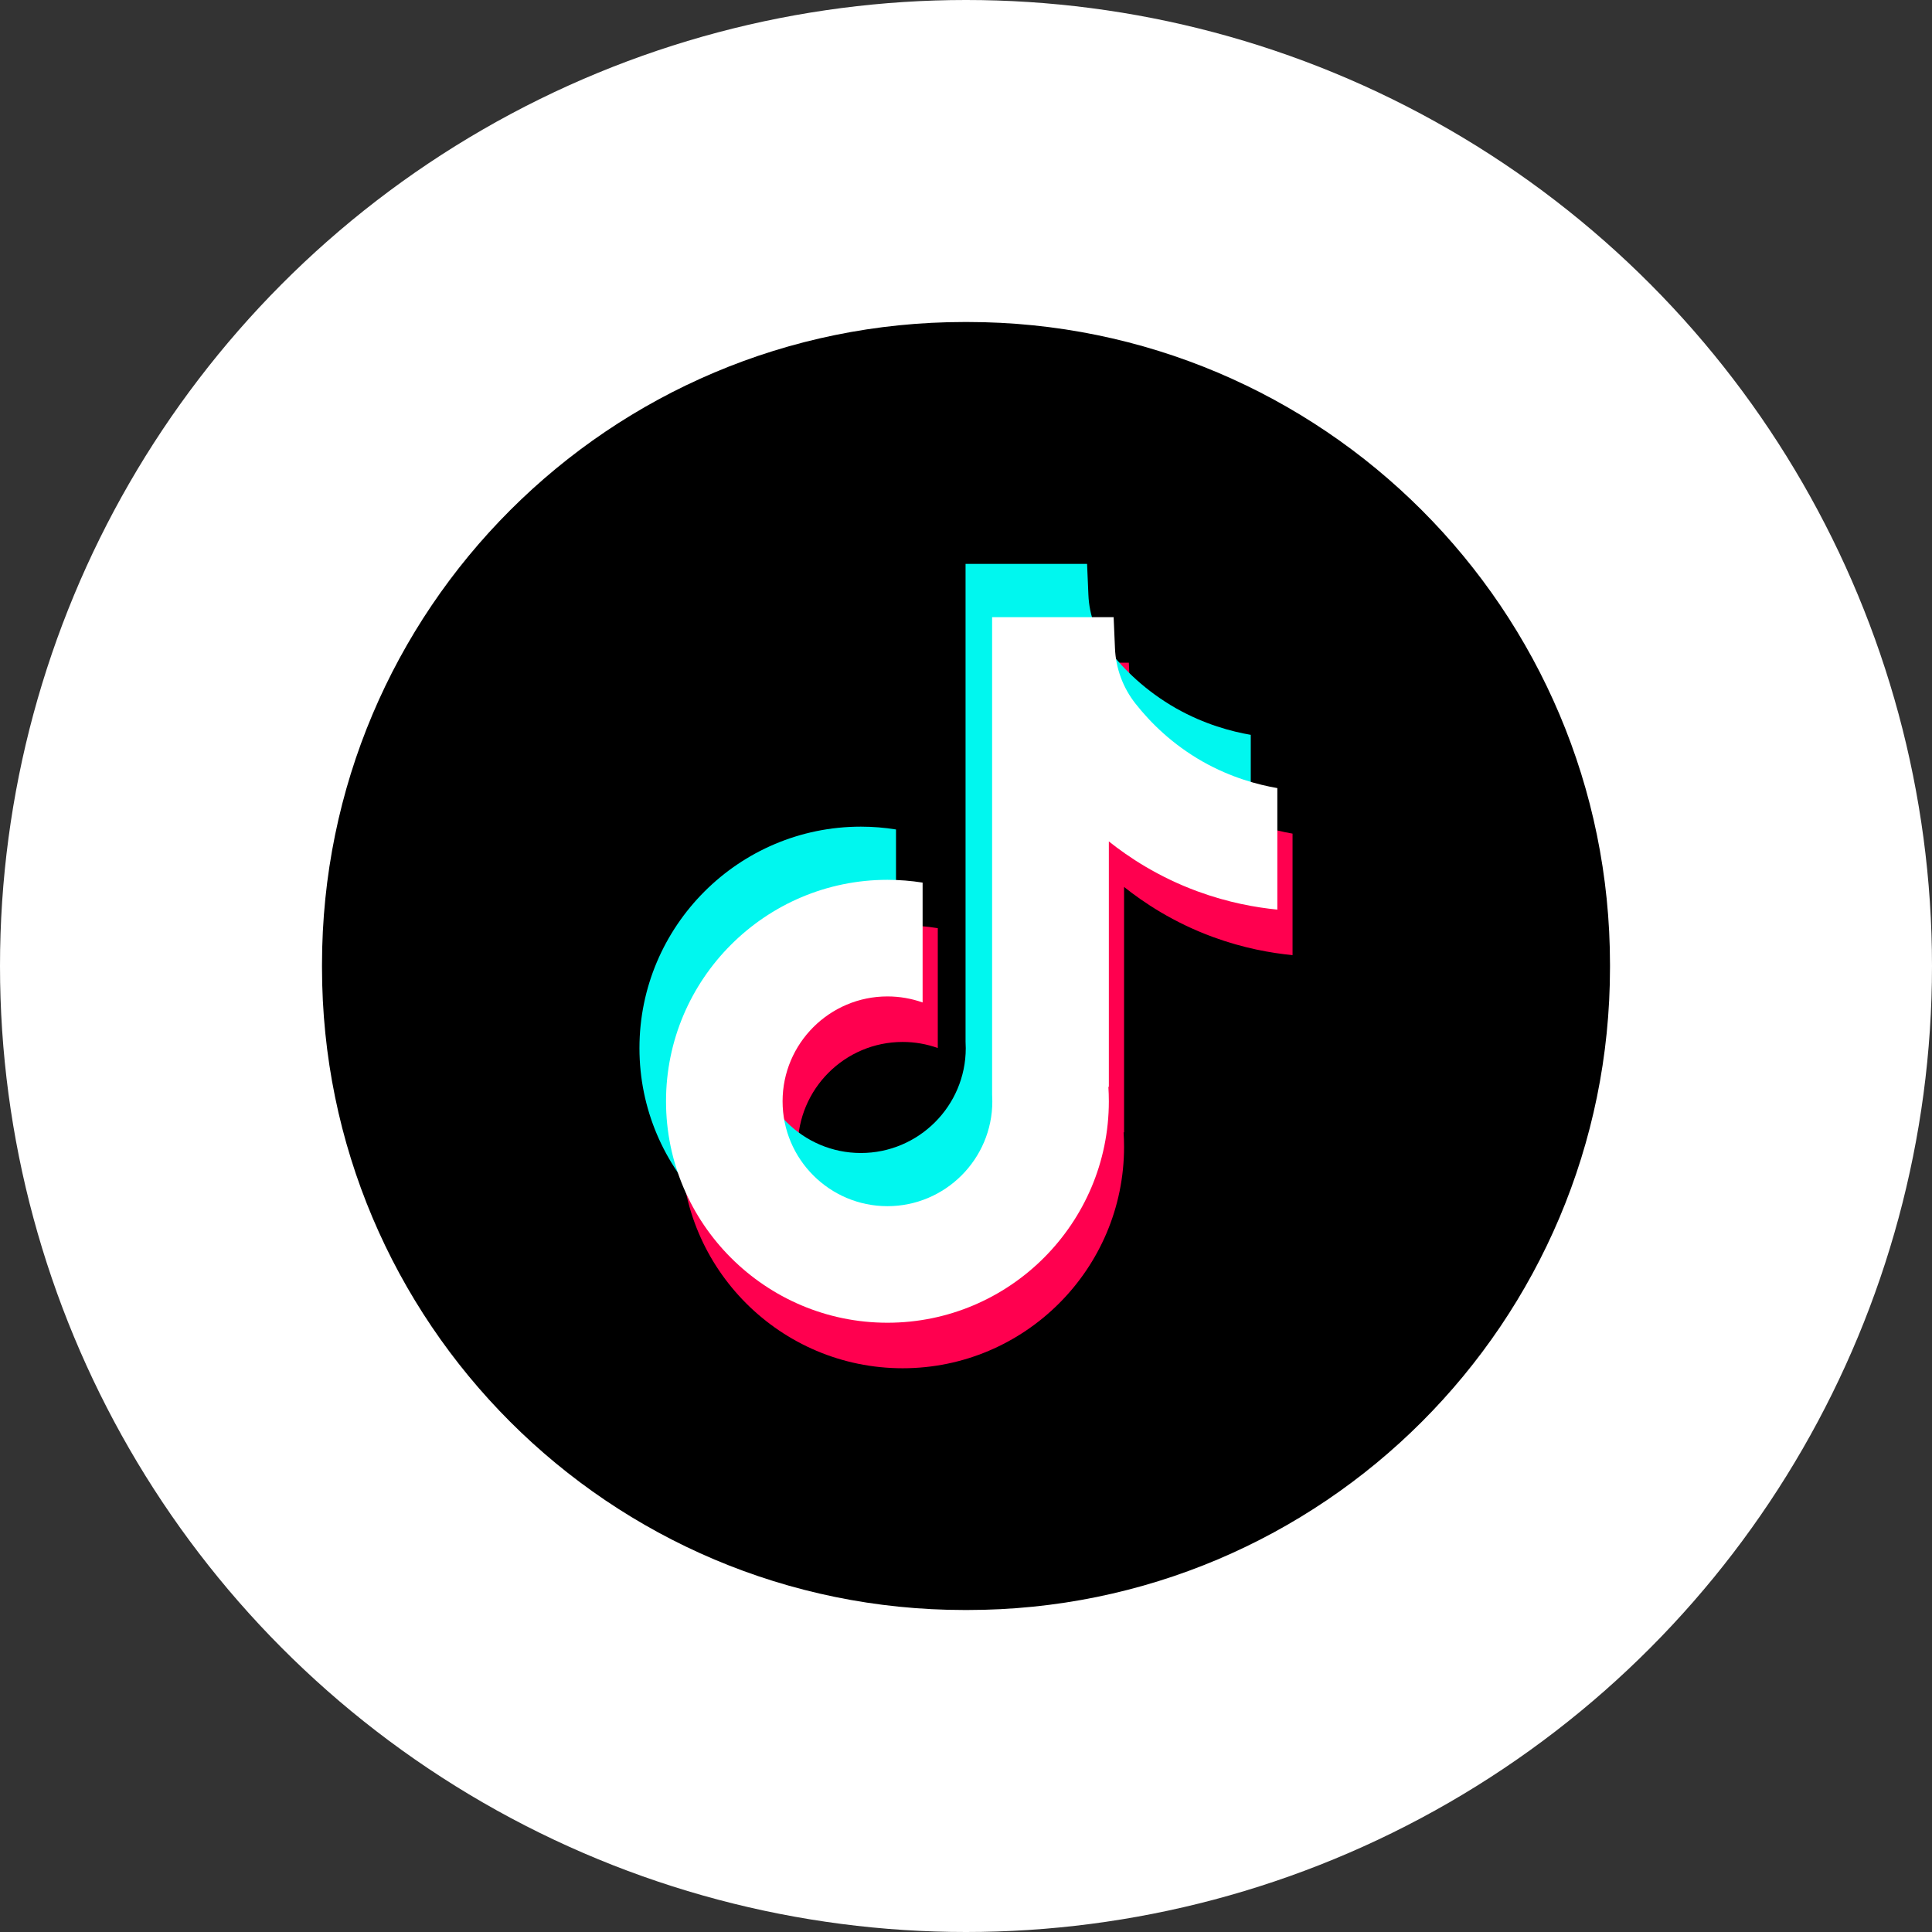
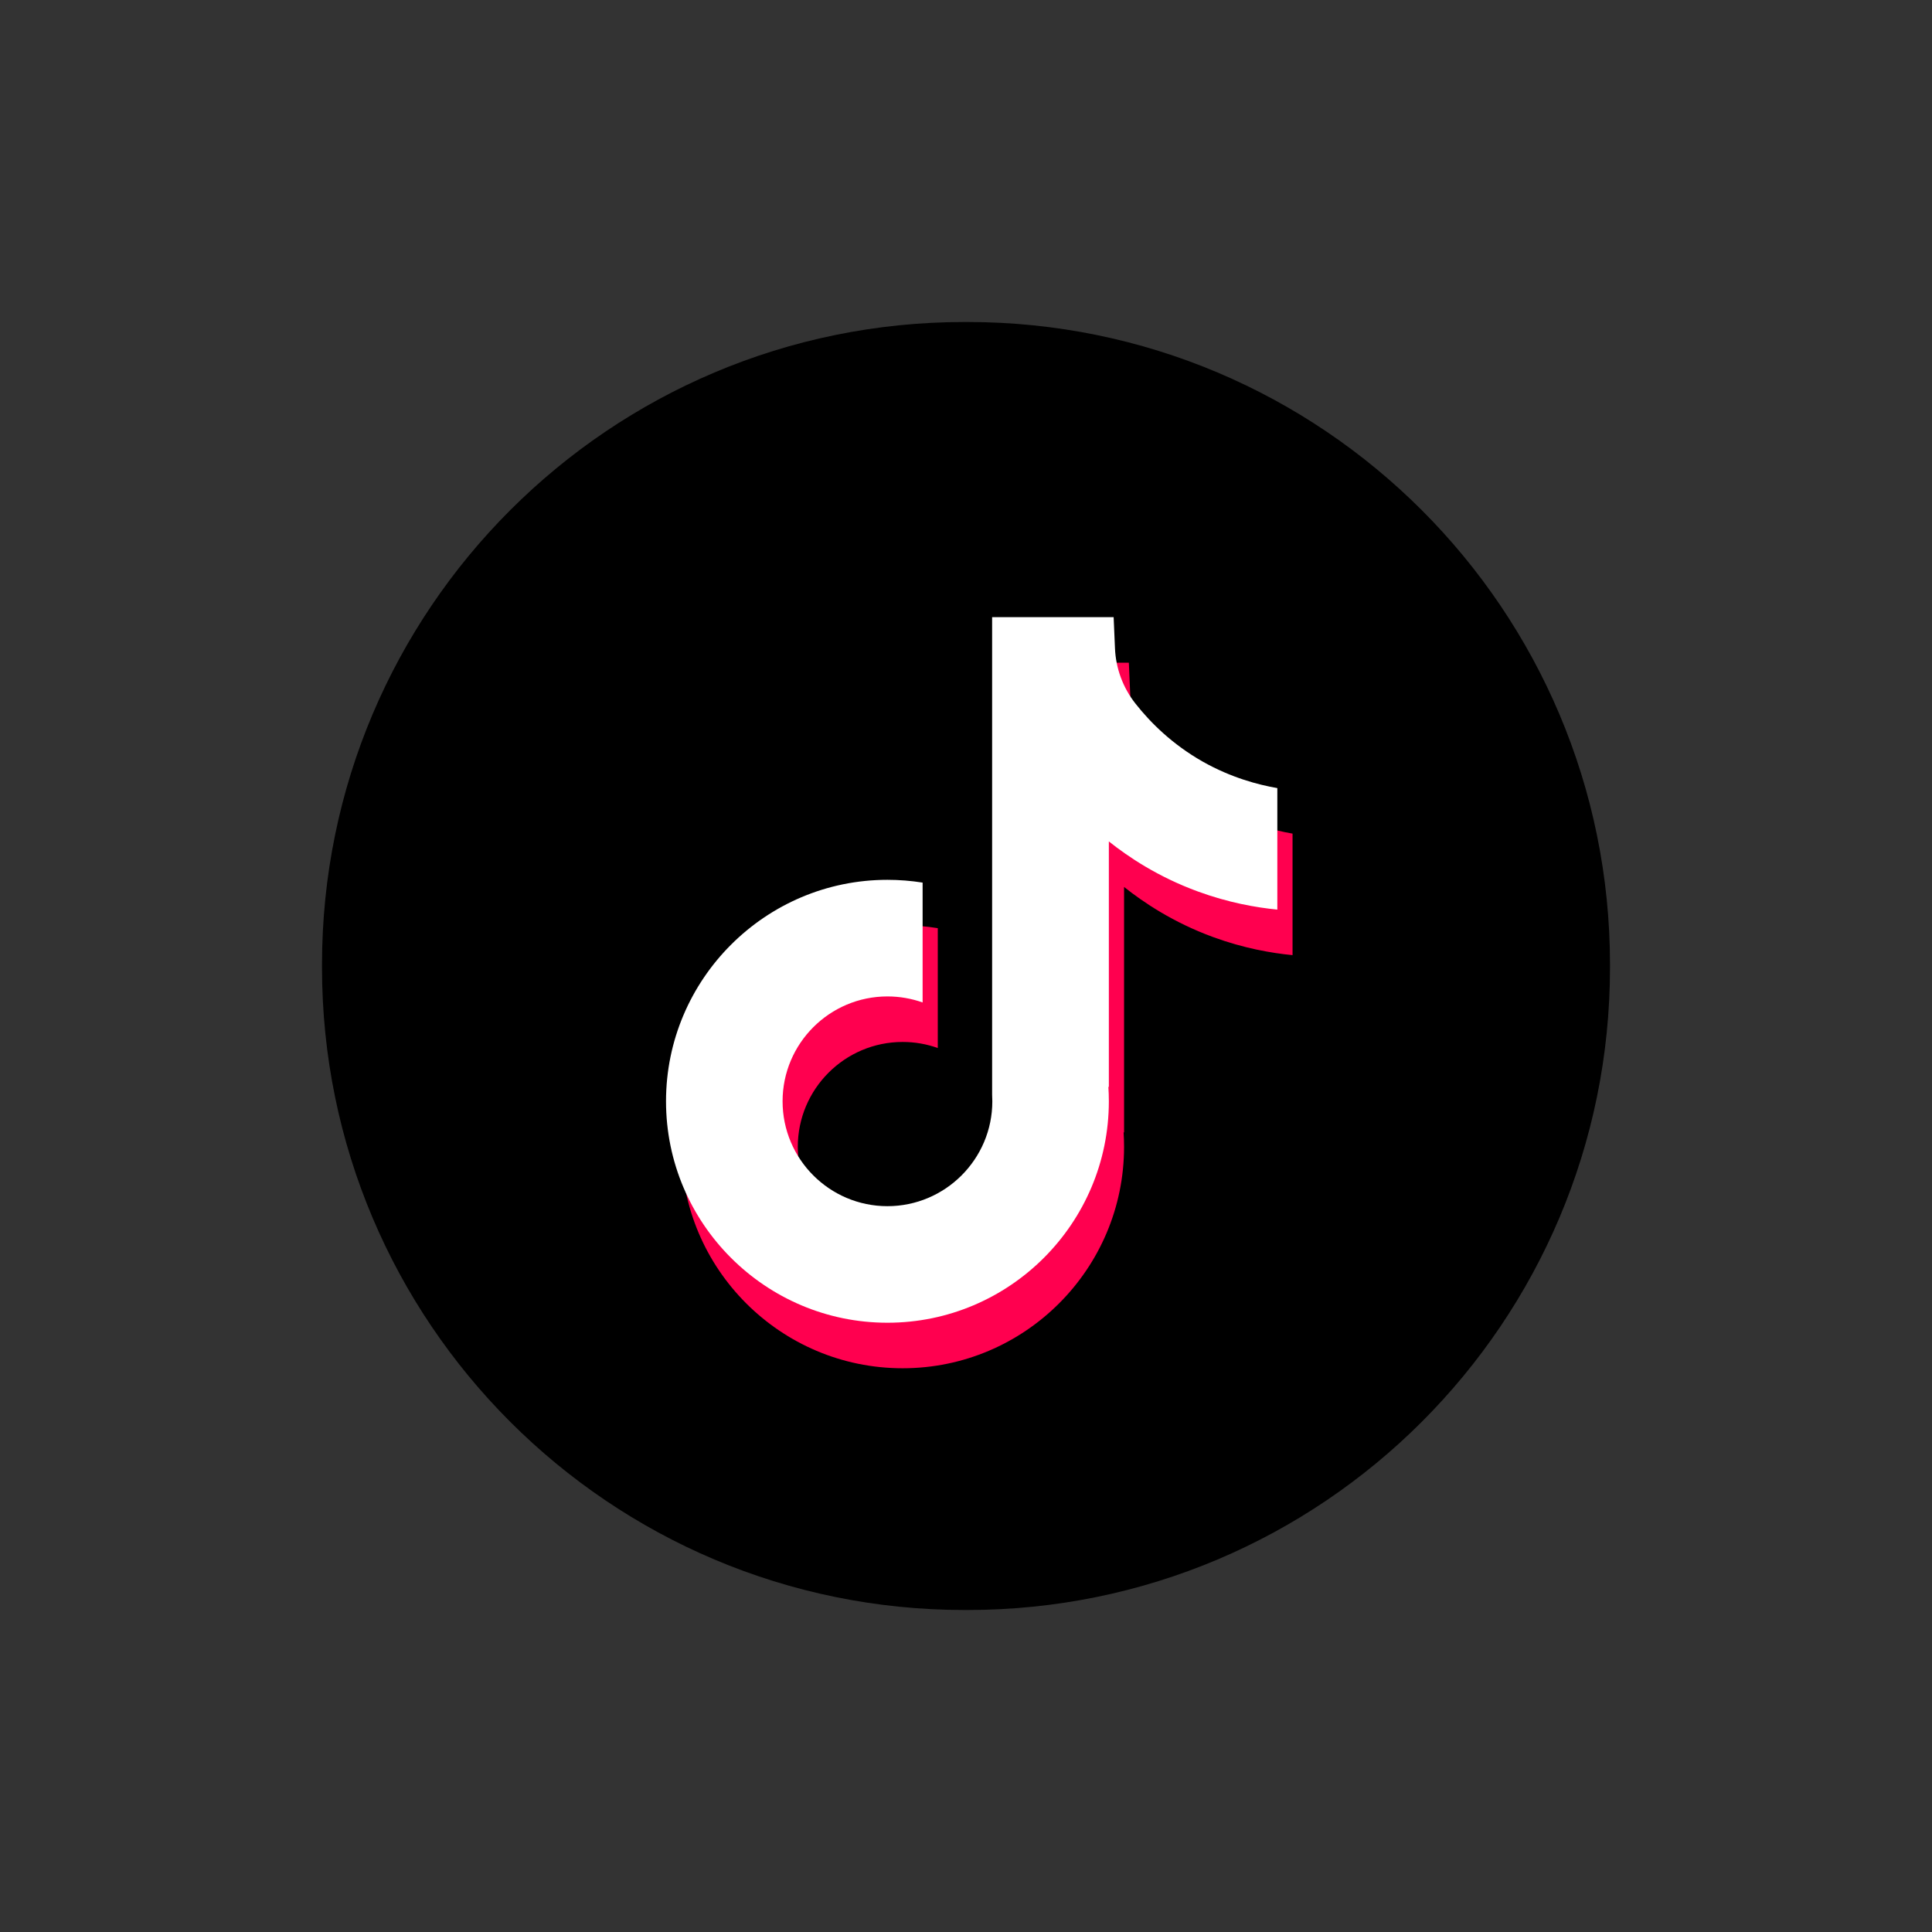
<svg xmlns="http://www.w3.org/2000/svg" width="48" height="48" viewBox="0 0 48 48" fill="none">
  <rect x="0" y="0" width="48" height="48" fill="#333333" stroke="none" />
-   <circle cx="24" cy="24" r="24" fill="white" />
  <path d="M24.036 8H23.964C15.147 8 8 15.147 8 23.964V24.036C8 32.853 15.147 40 23.964 40H24.036C32.853 40 40 32.853 40 24.036V23.964C40 15.147 32.853 8 24.036 8Z" fill="black" />
  <path d="M32.113 20.709V23.73C31.584 23.679 30.898 23.559 30.139 23.281C29.148 22.918 28.411 22.421 27.927 22.036V28.143L27.915 28.124C27.923 28.245 27.927 28.368 27.927 28.493C27.927 31.525 25.46 33.994 22.426 33.994C19.392 33.994 16.925 31.525 16.925 28.493C16.925 25.46 19.392 22.99 22.426 22.99C22.723 22.99 23.015 23.014 23.299 23.06V26.038C23.026 25.94 22.732 25.887 22.426 25.887C20.99 25.887 19.821 27.055 19.821 28.493C19.821 29.93 20.99 31.098 22.426 31.098C23.862 31.098 25.032 29.929 25.032 28.493C25.032 28.439 25.03 28.385 25.027 28.331V16.464H28.046C28.058 16.72 28.068 16.978 28.079 17.233C28.099 17.737 28.278 18.22 28.591 18.616C28.958 19.081 29.499 19.621 30.259 20.053C30.971 20.457 31.639 20.629 32.113 20.711V20.709Z" fill="#FF004F" />
-   <path d="M31.075 18.257V21.278C30.546 21.227 29.86 21.107 29.101 20.829C28.11 20.465 27.372 19.969 26.889 19.584V25.691L26.877 25.672C26.885 25.793 26.889 25.916 26.889 26.041C26.889 29.073 24.422 31.542 21.388 31.542C18.354 31.542 15.887 29.073 15.887 26.041C15.887 23.008 18.354 20.538 21.388 20.538C21.685 20.538 21.977 20.562 22.261 20.608V23.585C21.988 23.488 21.694 23.435 21.388 23.435C19.952 23.435 18.783 24.603 18.783 26.041C18.783 27.478 19.952 28.646 21.388 28.646C22.824 28.646 23.994 27.477 23.994 26.041C23.994 25.987 23.992 25.933 23.989 25.879V14.01H27.008C27.019 14.266 27.029 14.524 27.041 14.779C27.061 15.283 27.24 15.766 27.553 16.161C27.92 16.627 28.461 17.167 29.221 17.599C29.933 18.001 30.601 18.175 31.075 18.257Z" fill="#00F7EF" />
  <path d="M31.735 19.578V22.599C31.207 22.547 30.52 22.427 29.762 22.149C28.77 21.786 28.033 21.29 27.549 20.905V27.012L27.537 26.993C27.545 27.114 27.549 27.237 27.549 27.361C27.549 30.394 25.082 32.863 22.048 32.863C19.015 32.863 16.547 30.394 16.547 27.361C16.547 24.329 19.015 21.859 22.048 21.859C22.345 21.859 22.637 21.883 22.922 21.928V24.906C22.648 24.809 22.354 24.756 22.048 24.756C20.612 24.756 19.443 25.924 19.443 27.361C19.443 28.799 20.612 29.967 22.048 29.967C23.484 29.967 24.654 28.798 24.654 27.361C24.654 27.308 24.652 27.254 24.649 27.2V15.333H27.668C27.68 15.589 27.69 15.847 27.701 16.102C27.721 16.605 27.9 17.089 28.213 17.484C28.58 17.95 29.121 18.49 29.881 18.922C30.593 19.324 31.262 19.498 31.735 19.58V19.578Z" fill="white" />
</svg>